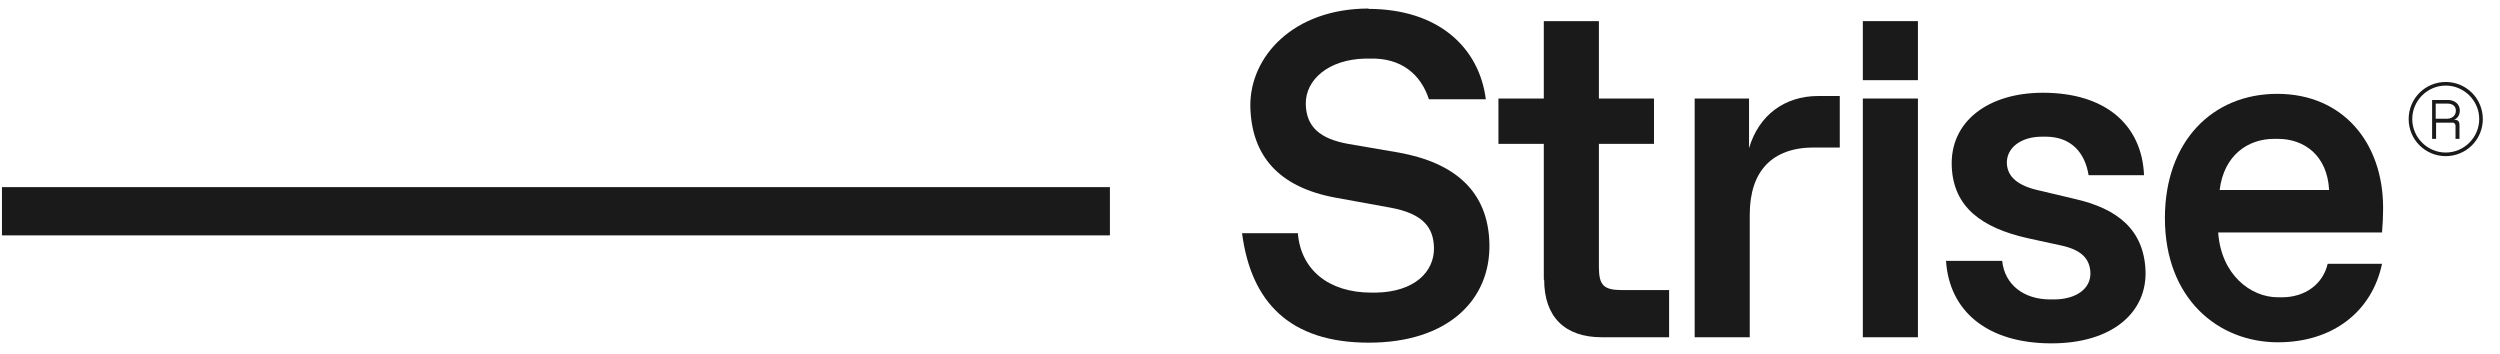
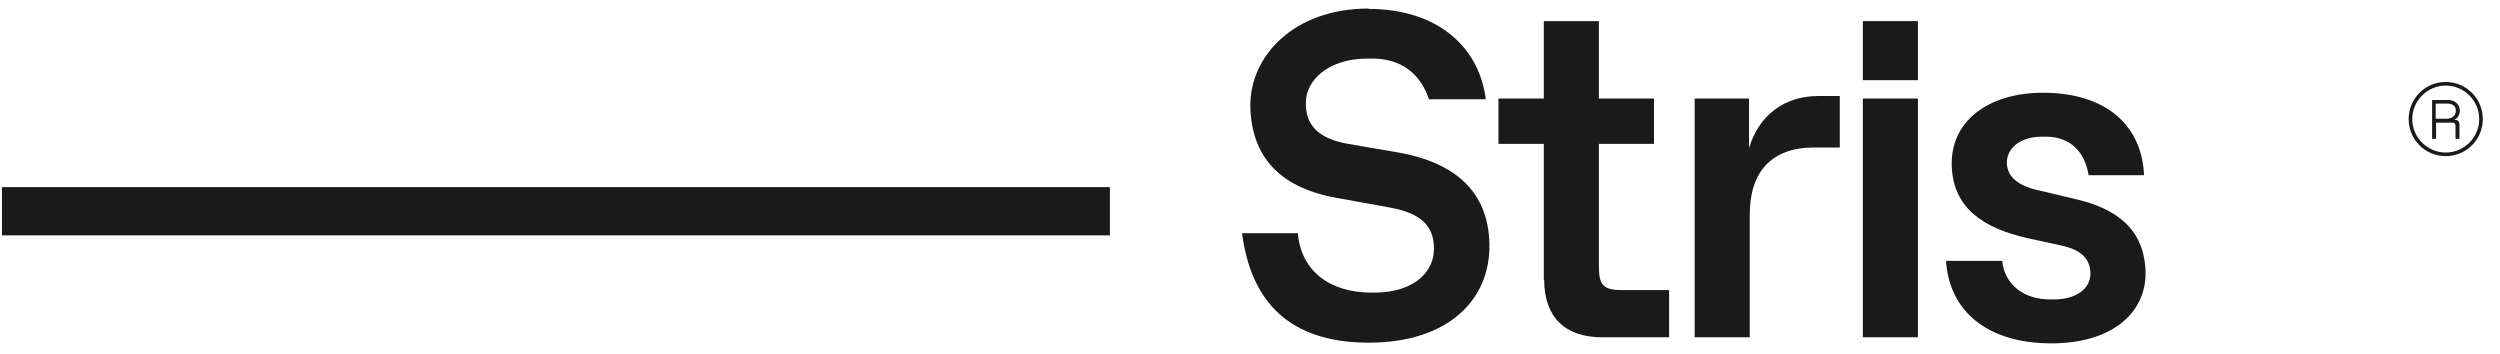
<svg xmlns="http://www.w3.org/2000/svg" width="134" height="19" viewBox="0 0 134 19" fill="none">
  <path d="M131.091 4.587C132.076 4.587 132.886 5.397 132.886 6.381C132.886 7.366 132.076 8.176 131.091 8.176C130.107 8.176 129.297 7.366 129.297 6.381C129.297 5.397 130.107 4.587 131.091 4.587ZM131.091 4.394C129.991 4.394 129.104 5.281 129.104 6.381C129.104 7.482 129.991 8.369 131.091 8.369C132.191 8.369 133.079 7.482 133.079 6.381C133.079 5.281 132.191 4.394 131.091 4.394Z" fill="#1A1A1A" />
  <path d="M130.361 5.359H131.211C131.577 5.359 131.847 5.591 131.847 5.919C131.847 6.151 131.732 6.344 131.539 6.421C131.751 6.421 131.828 6.498 131.828 6.71V7.444H131.616V6.71C131.616 6.71 131.577 6.575 131.481 6.575H130.574V7.444H130.361V5.379V5.359ZM131.172 6.363C131.403 6.363 131.635 6.209 131.635 5.938C131.635 5.688 131.461 5.552 131.172 5.552H130.554V6.363H131.172V6.363Z" fill="#1A1A1A" />
  <path d="M104.326 13.984H107.317C107.452 15.277 108.495 16.049 109.884 16.049H110.097C111.255 16.049 112.084 15.489 112.046 14.602C112.007 13.849 111.544 13.386 110.463 13.154L108.688 12.768C106.198 12.208 104.712 11.089 104.615 8.947C104.5 6.515 106.565 4.971 109.498 4.971C112.876 4.971 114.806 6.708 114.921 9.391H111.949C111.756 8.175 111.004 7.326 109.653 7.326H109.44C108.302 7.326 107.53 7.943 107.568 8.773C107.607 9.487 108.167 9.97 109.344 10.22L111.216 10.664C113.513 11.185 114.902 12.324 114.999 14.486C115.095 16.724 113.242 18.404 109.961 18.404C106.507 18.404 104.48 16.667 104.307 13.984" fill="#1A1A1A" />
  <path d="M82.748 14.989V7.713H80.316V5.281H82.748V1.132H85.701V5.281H88.654V7.713H85.701V14.294C85.701 15.297 85.952 15.548 86.956 15.548H89.464V18.077H85.855C83.868 18.077 82.767 16.977 82.767 14.989H82.748Z" fill="#1A1A1A" />
  <path d="M90.853 5.281H93.748V7.945C94.269 6.169 95.659 5.146 97.454 5.146H98.612V7.906H97.222C95.003 7.906 93.787 9.161 93.787 11.496V18.077H90.834V5.281H90.853Z" fill="#1A1A1A" />
  <path d="M99.848 1.132H102.801V4.297H99.848V1.132ZM99.848 5.281H102.801V18.077H99.848V5.281Z" fill="#1A1A1A" />
-   <path d="M116.039 11.689C116.039 7.597 118.567 5.03 122.061 5.03C125.554 5.03 127.735 7.616 127.735 11.148C127.735 11.592 127.715 12.017 127.677 12.461H118.895C119.05 14.719 120.632 15.935 122.099 15.935H122.311C123.566 15.935 124.512 15.221 124.763 14.14H127.677C127.136 16.707 125.033 18.347 122.099 18.347C118.895 18.347 116.039 16.012 116.039 11.689V11.689ZM124.84 10.183C124.743 8.331 123.508 7.443 122.099 7.443H121.887C120.497 7.443 119.204 8.311 118.973 10.183H124.84V10.183Z" fill="#1A1A1A" />
  <path d="M59.491 10.03H0.105V12.616H59.491V10.03Z" fill="#1A1A1A" />
  <path d="M73.368 0.457C69.315 0.457 66.98 3.043 67.018 5.706C67.076 8.37 68.562 10.03 71.553 10.589L74.526 11.13C76.205 11.438 76.842 12.133 76.861 13.291C76.88 14.565 75.819 15.646 73.754 15.684H73.503C71.206 15.684 69.72 14.449 69.566 12.5H66.574C67.057 16.206 69.141 18.367 73.368 18.367C77.594 18.367 79.891 16.09 79.833 13.079C79.775 10.242 77.961 8.717 74.969 8.177L72.268 7.714C70.762 7.443 70.01 6.807 69.99 5.571C69.971 4.278 71.206 3.178 73.194 3.14H73.445C75.105 3.101 76.147 3.97 76.591 5.32H79.64C79.293 2.58 77.131 0.476 73.329 0.476L73.368 0.457Z" fill="#1A1A1A" />
</svg>